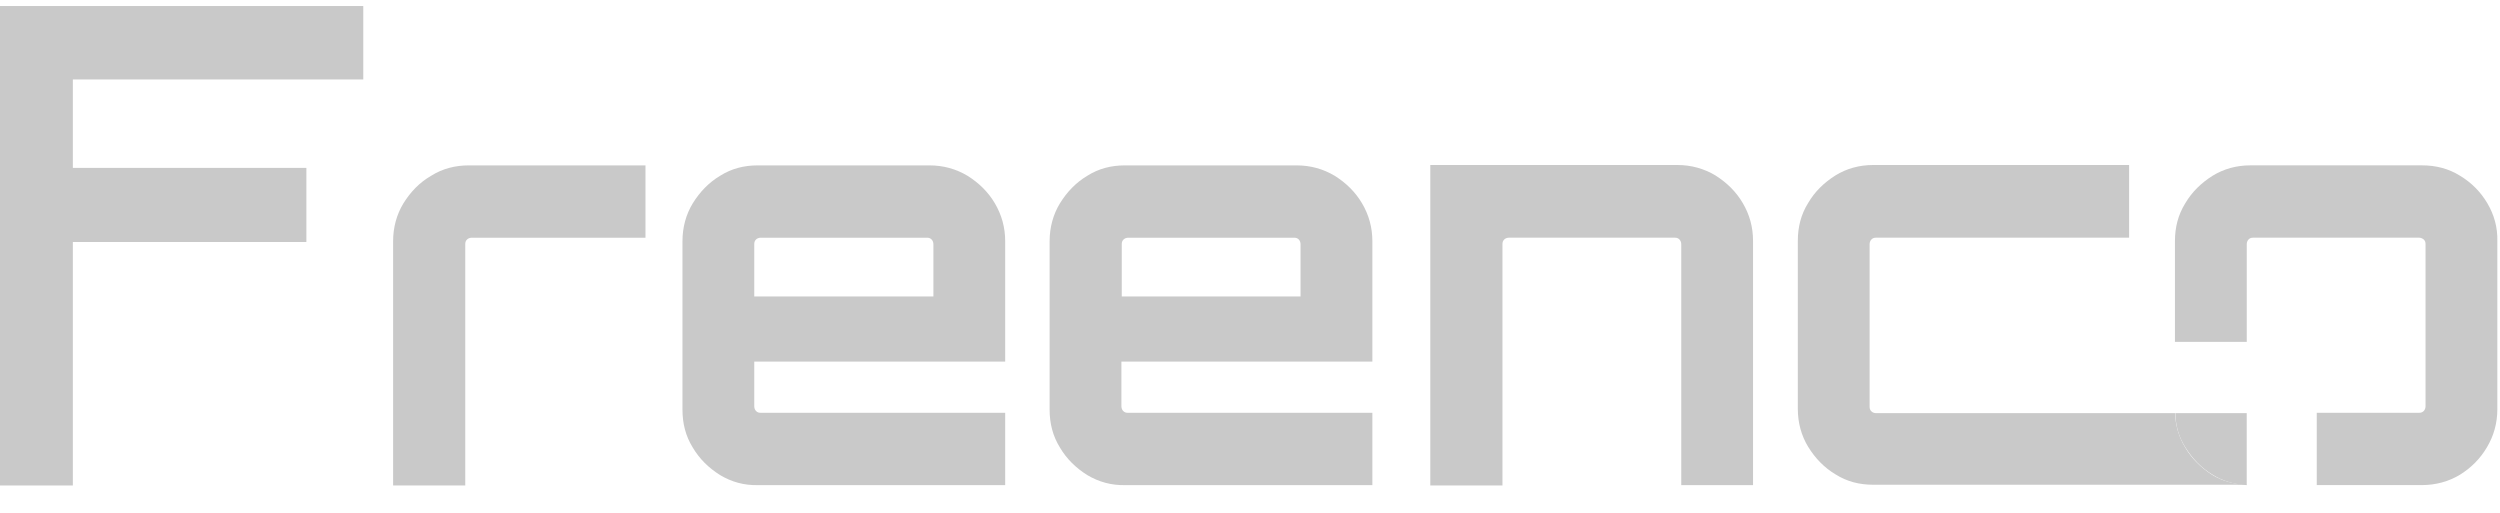
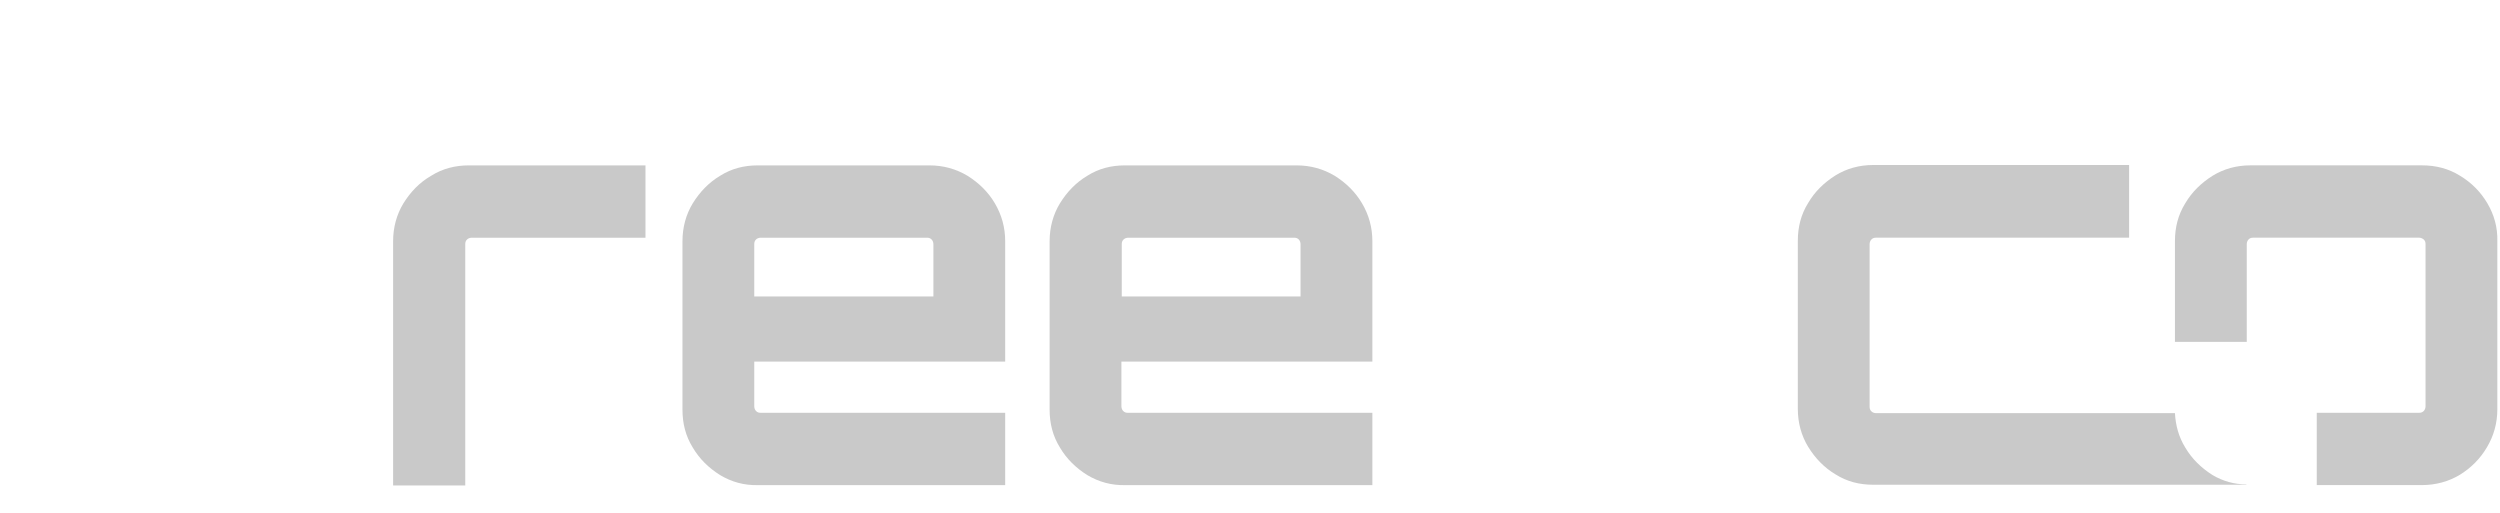
<svg xmlns="http://www.w3.org/2000/svg" width="78" height="16" viewBox="0 0 78 16" fill="none">
-   <path d="M0 15.147V0.188H11.334V2.479H2.273V5.238H9.559V7.55H2.273V15.147H0Z" fill="#C9C9C9" />
  <path d="M12.265 15.147V7.528C12.265 7.093 12.376 6.69 12.587 6.344C12.809 5.987 13.086 5.696 13.452 5.484C13.807 5.26 14.206 5.16 14.627 5.16H20.139V7.417H14.716C14.661 7.417 14.605 7.439 14.572 7.472C14.527 7.517 14.516 7.562 14.516 7.618V15.147H12.265Z" fill="#C9C9C9" />
  <path d="M22.468 14.823C22.113 14.6 21.825 14.32 21.614 13.963C21.392 13.605 21.293 13.214 21.293 12.779V7.528C21.293 7.093 21.403 6.69 21.614 6.344C21.836 5.987 22.113 5.696 22.468 5.484C22.823 5.26 23.211 5.16 23.643 5.16H29C29.432 5.16 29.832 5.272 30.186 5.484C30.541 5.707 30.83 5.987 31.04 6.344C31.251 6.702 31.362 7.093 31.362 7.528V11.282H23.533V12.678C23.533 12.734 23.555 12.79 23.588 12.823C23.632 12.868 23.677 12.879 23.732 12.879H31.362V15.136H23.655C23.211 15.147 22.823 15.035 22.468 14.823ZM23.533 9.249H29.122V7.618C29.122 7.562 29.1 7.506 29.066 7.472C29.022 7.428 28.978 7.417 28.922 7.417H23.732C23.677 7.417 23.621 7.439 23.588 7.472C23.544 7.517 23.533 7.562 23.533 7.618V9.249Z" fill="#C9C9C9" />
  <path d="M33.924 14.823C33.569 14.6 33.28 14.32 33.07 13.963C32.848 13.605 32.748 13.214 32.748 12.779V7.528C32.748 7.093 32.859 6.69 33.07 6.344C33.291 5.987 33.569 5.696 33.924 5.484C34.278 5.26 34.667 5.16 35.099 5.16H40.455C40.888 5.16 41.287 5.272 41.642 5.484C41.997 5.707 42.285 5.987 42.496 6.344C42.707 6.702 42.818 7.093 42.818 7.528V11.282H34.988V12.678C34.988 12.734 35.01 12.79 35.044 12.823C35.088 12.868 35.132 12.879 35.188 12.879H42.818V15.136H35.11C34.678 15.147 34.278 15.035 33.924 14.823ZM34.988 9.249H40.577V7.618C40.577 7.562 40.555 7.506 40.522 7.472C40.478 7.428 40.433 7.417 40.378 7.417H35.199C35.143 7.417 35.088 7.439 35.055 7.472C35.01 7.517 34.999 7.562 34.999 7.618V9.249H34.988Z" fill="#C9C9C9" />
-   <path d="M44.625 15.147V5.148H52.333C52.765 5.148 53.164 5.26 53.519 5.472C53.874 5.696 54.162 5.975 54.373 6.333C54.584 6.69 54.695 7.081 54.695 7.517V15.136H52.455V7.617C52.455 7.561 52.432 7.506 52.399 7.472C52.355 7.427 52.31 7.416 52.255 7.416H47.076C47.021 7.416 46.965 7.439 46.932 7.472C46.888 7.517 46.877 7.561 46.877 7.617V15.147H44.625Z" fill="#C9C9C9" />
  <path d="M69.034 14.823C68.679 14.599 68.391 14.32 68.18 13.963C67.98 13.639 67.88 13.281 67.858 12.89H67.148H58.532C58.476 12.89 58.421 12.868 58.388 12.834C58.343 12.79 58.332 12.745 58.332 12.689V7.617C58.332 7.561 58.354 7.506 58.388 7.472C58.432 7.427 58.476 7.416 58.532 7.416H66.428V5.148H58.443C58.011 5.148 57.611 5.26 57.268 5.472C56.913 5.696 56.624 5.975 56.414 6.333C56.192 6.69 56.092 7.081 56.092 7.517V12.756C56.092 13.192 56.203 13.594 56.414 13.94C56.635 14.298 56.913 14.588 57.268 14.8C57.622 15.024 58.011 15.124 58.443 15.124H70.087V15.113C69.71 15.113 69.355 15.013 69.034 14.823Z" fill="#C9C9C9" />
  <path d="M77.606 6.343C77.396 5.986 77.107 5.695 76.752 5.483C76.397 5.26 75.998 5.159 75.566 5.159H70.209C69.777 5.159 69.378 5.271 69.034 5.483C68.679 5.707 68.391 5.986 68.18 6.343C67.958 6.701 67.858 7.092 67.858 7.527V10.667H70.099V7.617C70.099 7.561 70.121 7.505 70.154 7.472C70.198 7.427 70.243 7.416 70.298 7.416H75.477C75.532 7.416 75.577 7.438 75.621 7.472C75.666 7.516 75.677 7.561 75.677 7.617V12.678C75.677 12.733 75.654 12.789 75.621 12.823C75.577 12.867 75.532 12.879 75.477 12.879H72.283V15.135H75.555C75.998 15.135 76.397 15.024 76.752 14.811C77.107 14.588 77.385 14.309 77.595 13.951C77.806 13.594 77.917 13.203 77.917 12.767V7.527C77.928 7.092 77.817 6.701 77.606 6.343Z" fill="#C9C9C9" />
-   <path d="M68.18 13.952C68.402 14.309 68.679 14.6 69.034 14.812C69.355 15.013 69.71 15.114 70.098 15.136V12.89H67.869C67.88 13.281 67.98 13.639 68.18 13.952Z" fill="#C9C9C9" />
</svg>